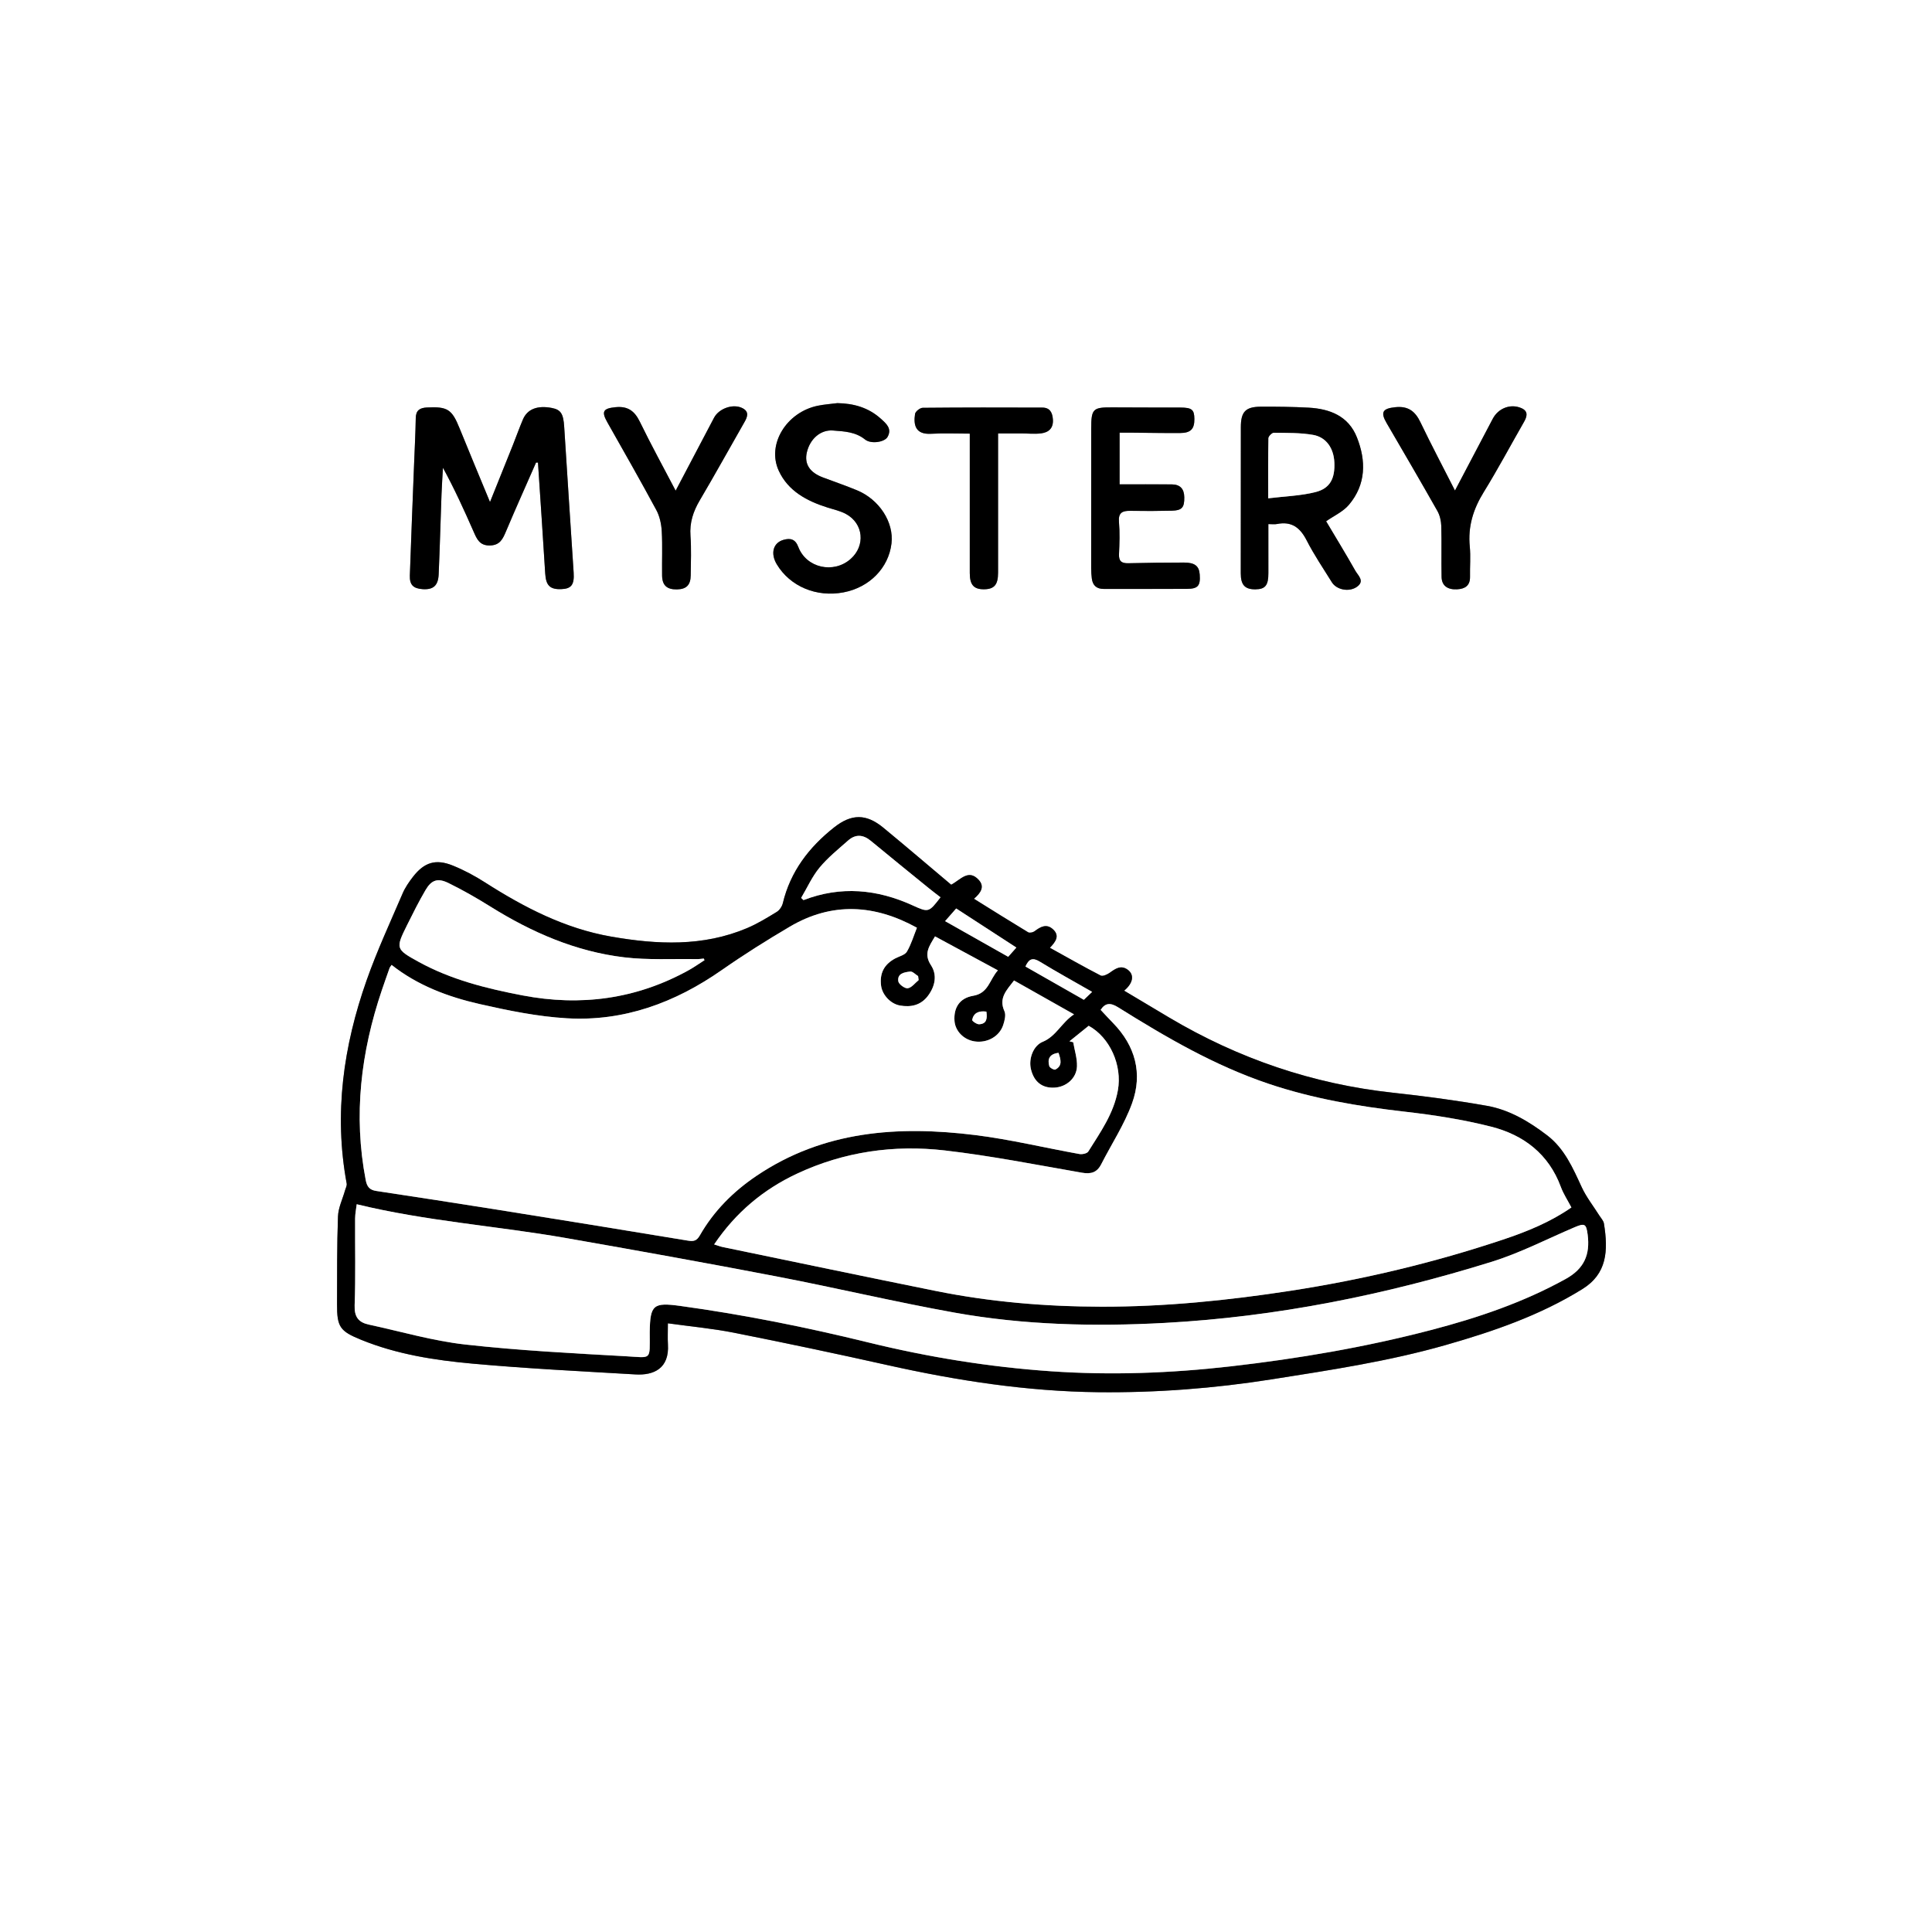
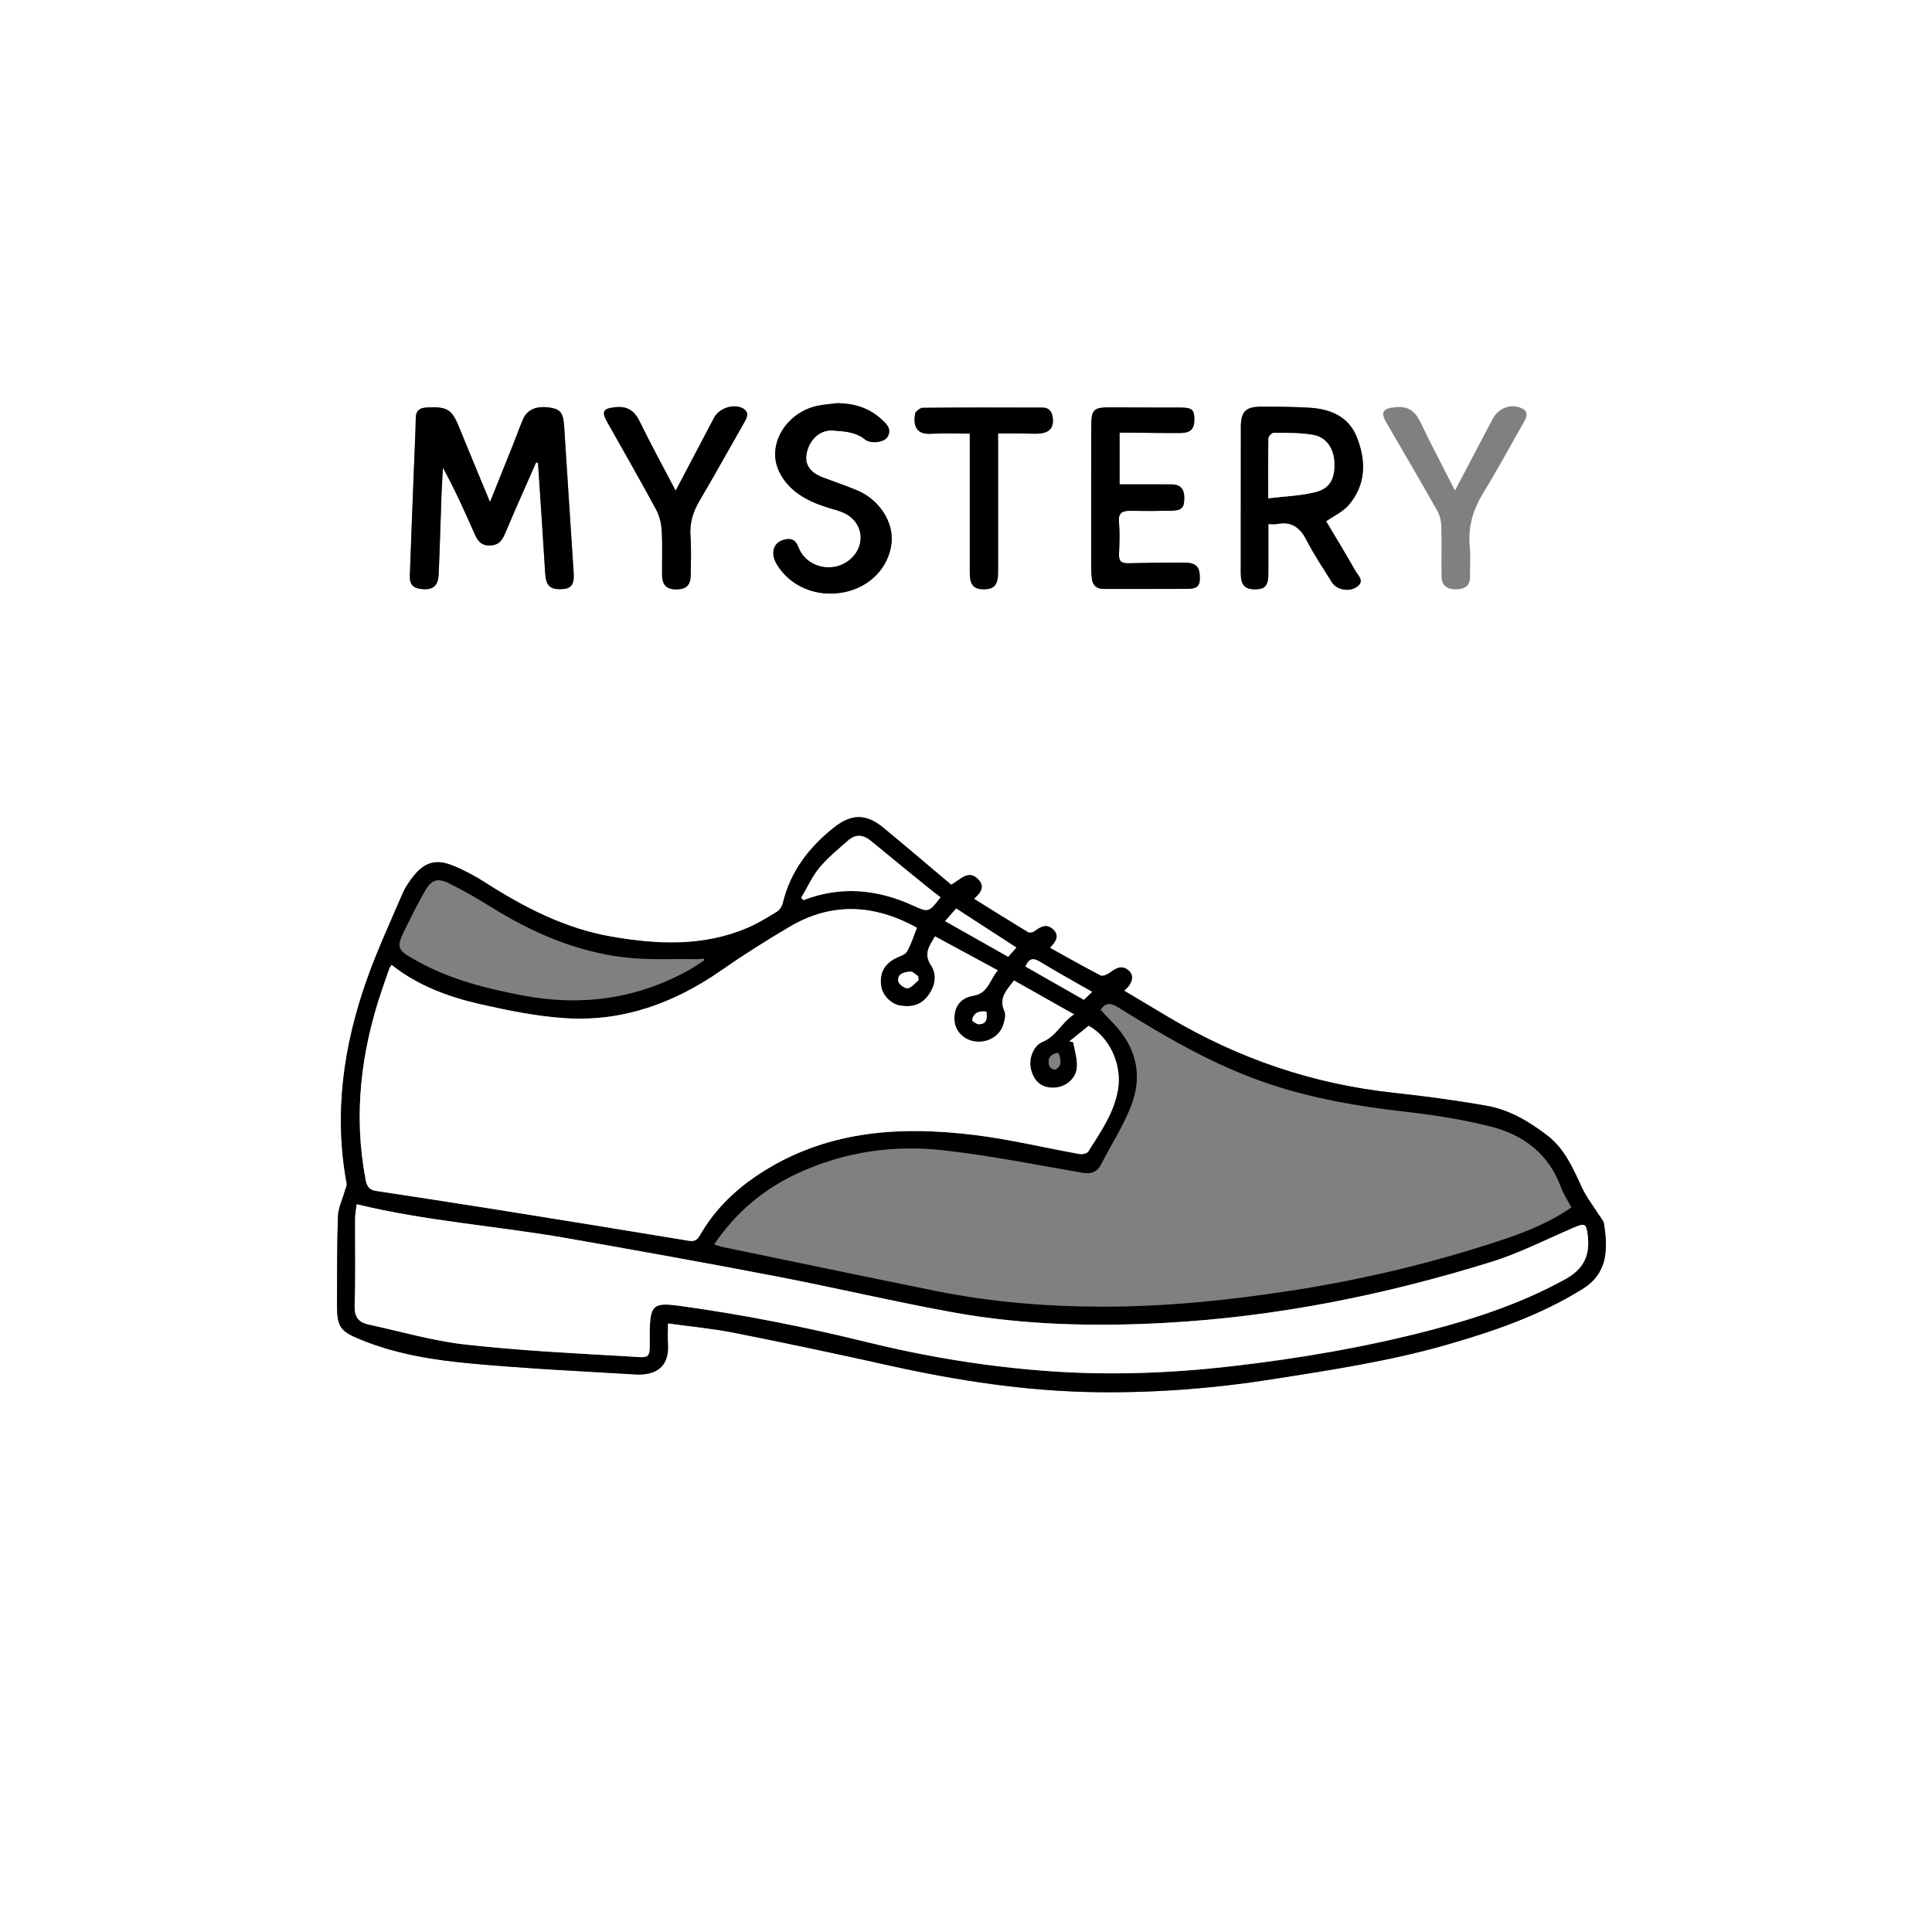
<svg xmlns="http://www.w3.org/2000/svg" id="Layer_2" data-name="Layer 2" viewBox="0 0 1024 1024">
  <rect x="0" y="0" width="1024" height="1024" fill="#808080" stroke="none" />
  <defs>
    <style>
      .cls-1 {
        fill: #fff;
      }
    </style>
  </defs>
  <g id="Layer_1-2" data-name="Layer 1">
    <g>
      <path class="cls-1" d="m0,1024V0h1024v1024H0Zm353.99-322.62c12.17,1.7,23.76,2.75,35.1,5,27.16,5.4,54.27,11.11,81.3,17.15,36.77,8.21,73.82,13.93,111.56,14.36,30.86.35,61.52-2,92.01-6.81,30.98-4.88,62.01-9.54,92.23-18.18,25.24-7.21,49.97-15.69,72.53-29.69,13-8.07,13.75-20.15,11.41-34.7-.24-1.51-1.56-2.86-2.44-4.26-3.14-4.99-6.87-9.7-9.33-15-4.71-10.17-9.11-20.44-18.32-27.49-9.58-7.33-19.99-13.54-31.93-15.66-16.49-2.93-33.14-5.13-49.8-6.94-42.42-4.6-81.81-18.02-118.44-39.74-7.96-4.72-15.9-9.48-24.06-14.35,4.9-4.05,5.5-8.51,1.85-11.14-3.56-2.57-6.45-.53-9.42,1.61-1.35.97-3.75,2.09-4.84,1.52-8.96-4.62-17.72-9.62-26.94-14.72,3.12-3.24,5.34-6.39,1.67-9.78-3.46-3.19-6.67-1.35-9.81,1.03-.82.62-2.61.99-3.38.53-9.47-5.72-18.84-11.61-28.73-17.76,3.71-3.15,5.74-6.45,2.6-9.93-5.46-6.07-9.7-.13-14.65,2.49-11.99-10.1-23.88-20.26-35.95-30.21-9.08-7.48-16.88-7.48-26.15-.14-13.26,10.49-23.11,23.31-27.14,40.12-.41,1.72-1.72,3.7-3.19,4.61-5.08,3.12-10.23,6.27-15.71,8.59-23.45,9.94-47.74,8.77-72.1,4.52-24.49-4.27-46.09-15.45-66.8-28.69-5.42-3.47-11.19-6.57-17.15-8.97-9.03-3.64-15.1-1.72-21.05,5.93-2.13,2.74-4.17,5.7-5.53,8.87-6.52,15.22-13.52,30.29-19.02,45.87-12.35,34.99-17.47,70.88-10.62,107.87.21,1.13-.54,2.46-.89,3.68-1.29,4.59-3.55,9.13-3.72,13.76-.57,15.47-.45,30.97-.5,46.46-.05,12.16,1.52,14.34,12.79,18.93,18.98,7.74,39.06,10.83,59.19,12.65,28.68,2.6,57.46,4.01,86.22,5.7,9.67.57,17.98-3.16,17.18-15.93-.2-3.3-.03-6.63-.03-11.17Zm-69.89-456.2h1.04c1.29,19.57,2.63,39.15,3.83,58.74.39,6.35,2.46,8.57,8.51,8.34,5.31-.2,6.99-2.29,6.57-8.71-1.65-25.75-3.41-51.5-5.01-77.26-.43-6.88-1.69-9.12-6.58-10.06-7.6-1.45-12.93.57-15.28,6.05-1.89,4.42-3.49,8.96-5.27,13.43-3.91,9.79-7.85,19.57-12.2,30.39-5.7-13.8-11.02-26.46-16.17-39.19-4.03-9.96-6.37-11.48-17.25-10.93-3.73.19-5.85,1.45-5.93,5.6-.14,8.16-.58,16.32-.89,24.47-.76,19.64-1.57,39.28-2.24,58.93-.17,5.03,1.81,6.94,6.77,7.29,5.58.39,8.23-1.82,8.5-7.82.62-14.15.99-28.3,1.51-42.45.17-4.7.5-9.39.76-14.08,6.1,11.18,11.24,22.47,16.23,33.82,1.73,3.92,3.18,7.49,8.64,7.38,5.35-.11,6.85-3.46,8.56-7.5,5.15-12.21,10.58-24.3,15.91-36.43Zm388.15,32.6c1.93,0,3.29.22,4.56-.04,7.74-1.56,12.25,1.88,15.73,8.67,3.92,7.67,8.81,14.86,13.36,22.2,2.5,4.03,9.09,5.31,13.2,2.47,4.45-3.07.7-5.99-.72-8.51-5.13-9.09-10.59-17.99-15.52-26.29,4.06-2.86,9-5.06,12.13-8.78,9.04-10.75,9.13-23.23,4.19-35.69-4.49-11.31-14.31-15.12-25.59-15.74-8.43-.46-16.88-.54-25.33-.51-8.15.04-10.59,2.7-10.6,10.88-.02,25.82-.04,51.64-.04,77.46,0,6.17,2.22,8.52,7.81,8.46,5.23-.06,6.85-2.17,6.82-8.62-.04-8.46-.01-16.92-.01-25.97Zm-78.84-48.45c2.2,0,4.16-.01,6.11,0,8.66.07,17.33.25,25.99.19,5.62-.04,7.58-2.15,7.53-7.47-.05-4.94-1.33-6.01-7.45-6.03-11.96-.04-23.91,0-35.87-.09-10.48-.08-11.34.67-11.36,11.26-.04,24.66-.03,49.32-.02,73.97,0,1.83.12,3.66.34,5.47.47,3.7,2.53,5.54,6.38,5.53,14.65-.04,29.3.06,43.94-.03,5.99-.04,7.3-1.65,6.87-7.62-.33-4.49-2.59-6.35-8.35-6.34-9.83.01-19.66.12-29.48.36-3.56.09-5.14-1.05-4.95-4.87.27-5.65.46-11.36-.02-16.98-.43-4.97,1.81-5.99,6.03-5.92,7.33.12,14.66.11,21.99-.07,5.43-.13,6.66-1.74,6.6-7.07-.05-4.53-2.2-6.85-6.67-6.88-9.11-.06-18.23-.02-27.62-.02v-27.39Zm-149.63-15.66c-3.45.45-6.95.68-10.34,1.38-16.56,3.41-27.12,20.44-20.68,34.44,4.97,10.79,14.93,16.06,25.87,19.52,3.29,1.04,6.77,1.79,9.76,3.41,9.32,5.05,10.43,16.82,2.47,23.84-9.04,7.99-23.49,4.8-27.74-6.39-1.59-4.2-4.23-4.75-7.81-3.75-5.54,1.55-7.06,7.22-3.58,12.99,7.06,11.74,21.03,17.6,35.4,14.85,13.76-2.63,23.88-12.98,25.39-25.95,1.31-11.2-6.43-23.25-18.34-28.17-5.94-2.46-12.04-4.54-18.06-6.81-6.98-2.63-9.87-7.15-8.48-13.21,1.67-7.28,7.35-12.17,13.9-11.64,5.93.47,11.87.66,16.97,4.77,3.13,2.52,10.3,1.44,11.9-1.34,2.57-4.46-.8-7.21-3.59-9.72-6.5-5.85-14.35-8.09-23.03-8.22Zm327.39,46.33c-6.25-12.29-12.53-24.16-18.33-36.25-2.81-5.85-6.56-8.63-13.26-7.94-6.75.69-8.02,2.62-4.65,8.41,9.04,15.5,18.1,31,26.93,46.62,1.31,2.32,1.97,5.28,2.05,7.97.25,8.99-.03,18,.16,26.99.1,4.59,3.1,6.8,8.21,6.54,4.21-.21,6.95-1.93,6.86-6.7-.1-5.33.4-10.71-.13-15.99-1.04-10.58,1.83-19.8,7.37-28.78,7.5-12.15,14.22-24.78,21.33-37.18,1.7-2.96,2.44-5.76-1.41-7.41-5.69-2.44-12.14.05-15.1,5.65-6.63,12.54-13.22,25.11-20.03,38.06Zm-413.07.08c-6.51-12.44-13.05-24.36-19-36.57-2.78-5.71-6.37-8.32-12.83-7.7-6.59.64-7.64,2.24-4.4,7.98,8.75,15.46,17.56,30.9,25.99,46.55,1.79,3.32,2.66,7.44,2.87,11.25.44,7.81.06,15.65.18,23.48.08,5.21,2.59,7.42,7.89,7.32,4.97-.1,7.21-2.3,7.27-7.42.07-7,.39-14.02-.12-20.98-.51-6.98,1.44-12.91,4.93-18.82,8.11-13.73,15.81-27.7,23.73-41.54,1.56-2.73,2.47-5.38-.93-7.22-4.91-2.66-12.59-.04-15.26,5.03-6.72,12.76-13.43,25.52-20.33,38.63Zm170.89-30.35c4.44,0,8.39,0,12.34,0,3.5,0,7.04.41,10.48-.03,4.05-.52,6.57-2.76,6.24-7.44-.27-3.7-1.66-6.21-5.57-6.22-21.15-.08-42.29-.1-63.44.11-1.42.01-3.85,1.93-4.05,3.24-.9,5.86.2,10.99,8.42,10.53,6.73-.37,13.5-.08,20.59-.08,0,2.39,0,4.19,0,6,0,22.65,0,45.29,0,67.94,0,6.22,2.14,8.61,7.59,8.56,5.4-.06,7.4-2.43,7.4-8.78,0-22.65,0-45.29,0-67.94,0-1.79,0-3.58,0-5.88Z" />
      <path d="m353.99,701.38c0,4.55-.17,7.87.03,11.17.79,12.78-7.51,16.5-17.18,15.93-28.75-1.68-57.54-3.1-86.22-5.7-20.14-1.82-40.21-4.92-59.19-12.65-11.27-4.59-12.84-6.77-12.79-18.93.06-15.49-.07-30.99.5-46.46.17-4.63,2.43-9.17,3.72-13.76.34-1.23,1.1-2.55.89-3.68-6.86-36.99-1.74-72.88,10.62-107.87,5.5-15.59,12.49-30.66,19.02-45.87,1.36-3.17,3.4-6.13,5.53-8.87,5.95-7.65,12.02-9.58,21.05-5.93,5.96,2.4,11.73,5.5,17.15,8.97,20.71,13.24,42.31,24.42,66.8,28.69,24.35,4.25,48.64,5.42,72.1-4.52,5.47-2.32,10.62-5.47,15.71-8.59,1.48-.91,2.78-2.89,3.19-4.61,4.03-16.81,13.89-29.63,27.14-40.12,9.27-7.34,17.08-7.34,26.15.14,12.07,9.95,23.96,20.11,35.95,30.21,4.95-2.62,9.18-8.56,14.65-2.49,3.14,3.48,1.11,6.78-2.6,9.93,9.89,6.16,19.26,12.05,28.73,17.76.77.46,2.55.1,3.38-.53,3.14-2.38,6.35-4.22,9.81-1.03,3.67,3.39,1.45,6.54-1.67,9.78,9.21,5.1,17.98,10.1,26.94,14.72,1.09.56,3.49-.56,4.84-1.52,2.97-2.13,5.86-4.17,9.42-1.61,3.65,2.63,3.05,7.1-1.85,11.14,8.16,4.87,16.1,9.63,24.06,14.35,36.64,21.72,76.02,35.14,118.44,39.74,16.66,1.81,33.31,4.02,49.8,6.94,11.94,2.12,22.34,8.33,31.93,15.66,9.21,7.05,13.62,17.32,18.32,27.49,2.46,5.3,6.19,10.01,9.33,15,.88,1.39,2.19,2.74,2.44,4.26,2.35,14.56,1.59,26.64-11.41,34.7-22.56,14-47.29,22.48-72.53,29.69-30.22,8.63-61.25,13.29-92.23,18.18-30.49,4.81-61.16,7.16-92.01,6.81-37.74-.43-74.8-6.15-111.56-14.36-27.03-6.04-54.13-11.76-81.3-17.15-11.34-2.25-22.92-3.31-35.1-5Zm141.59-205.08c-3.11,5.23-6.16,9.21-2.14,15.31,3.42,5.18,2.18,11.24-1.69,16.31-3.76,4.93-8.97,6.04-14.75,5.03-4.99-.87-9.41-5.66-10.02-10.53-.83-6.58,1.61-11.27,7.47-14.42,2.14-1.15,5.16-1.79,6.21-3.59,2.3-3.91,3.6-8.42,5.32-12.69-22.45-12.38-44.98-13.75-67.36-.57-12.3,7.24-24.41,14.87-36.11,23.04-24.74,17.27-51.85,27.3-82.13,25.52-15.45-.91-30.89-4.08-46.05-7.51-16.81-3.81-32.96-9.85-46.78-20.77-.56.85-.93,1.23-1.09,1.69-1.39,3.9-2.76,7.8-4.09,11.72-11.09,32.84-15.17,66.26-8.54,100.63.69,3.55,2.06,5.23,5.56,5.76,21,3.18,42,6.4,62.98,9.74,34.09,5.44,68.17,10.94,102.22,16.59,3.1.52,4.69.11,6.33-2.77,7.4-12.94,17.7-23.24,30.02-31.56,35.51-23.97,75.15-26.67,115.93-21.62,18.55,2.3,36.84,6.75,55.27,10.05,1.48.26,4.02-.29,4.67-1.33,6.4-10.24,13.48-20.09,15.69-32.49,2.36-13.22-4.2-27.95-15.48-34.15-3.53,2.85-6.86,5.54-10.19,8.22.66.17,1.33.34,1.99.51.72,4.26,2.15,8.56,1.99,12.79-.24,6.33-5.7,10.93-11.95,11.26-6.5.34-10.85-3.08-12.45-9.78-1.37-5.72,1.39-12.53,6.19-14.49,7.19-2.93,10.03-10.22,16.65-14.58-11.3-6.38-21.49-12.13-31.8-17.95-3.88,5.1-8.28,9.28-5.08,16.3.88,1.93.1,4.95-.64,7.24-1.98,6.13-8.48,9.72-15.11,8.76-5.78-.84-10.32-5.43-10.72-10.85-.51-6.92,2.61-12.11,9.9-13.34,8.17-1.37,8.59-8.47,13.09-13.48-11.6-6.27-22.34-12.08-33.31-18Zm-117.07,163.27c1.92.59,3.16,1.09,4.45,1.36,37.67,7.79,75.32,15.69,113.02,23.3,28.94,5.84,58.24,8.28,87.76,8.34,33.69.06,67.09-3.32,100.34-8.45,38.26-5.9,75.79-14.84,112.5-27.1,12.73-4.25,25.14-9.29,36.28-17.05-1.99-3.81-4.23-7.17-5.59-10.86-6.45-17.5-19.75-27.58-36.92-31.95-15.05-3.83-30.56-6.21-46.01-7.98-24.47-2.8-48.54-6.88-71.98-14.77-28.6-9.63-54.36-24.64-79.71-40.5-4.18-2.62-6.87-2.36-9.3,1.34,2.2,2.34,4.33,4.66,6.53,6.92,11.9,12.2,15.84,26.83,10.11,42.63-4.08,11.25-10.85,21.51-16.33,32.26-2.25,4.41-5.43,5.33-10.26,4.49-24.18-4.2-48.32-8.99-72.68-11.8-26.98-3.11-53.4.66-78.3,12.31-17.85,8.35-32.45,20.55-43.92,37.5Zm-189.45-21.29c-.29,2.49-.84,5.04-.85,7.6-.09,15.33.31,30.67-.25,45.98-.22,6.14,2.04,9.04,7.5,10.22,17,3.66,33.87,8.63,51.07,10.56,28.25,3.16,56.71,4.64,85.12,6.22,13.92.78,12.7,2.4,12.71-11.97,0-.33,0-.67,0-1,.23-14.28,1.89-15.67,16.2-13.7,33.56,4.61,66.73,11.27,99.62,19.34,31.85,7.81,64.14,13.04,96.83,15.29,31.79,2.2,63.54,1.02,95.23-2.6,35.84-4.1,71.3-10.13,106.2-19.25,24.75-6.46,48.86-14.61,71.42-27.09,9.86-5.45,12.97-12.99,11.63-23.43-.74-5.76-1.53-6.26-6.84-4-14.63,6.23-28.9,13.64-44.01,18.34-56.44,17.55-114.07,29.19-173.26,32.4-37.36,2.03-74.61,1.15-111.45-5.45-31.48-5.65-62.64-13.09-94.06-19.13-37.31-7.17-74.71-13.89-112.13-20.44-36.57-6.4-73.79-8.89-110.68-17.87Zm184.34-129.36c-.13-.28-.26-.57-.39-.85-1.27.11-2.54.32-3.8.3-12.78-.22-25.69.55-38.33-.95-25.78-3.07-49.14-13.27-71.07-26.97-7.17-4.48-14.54-8.69-22.12-12.41-5.73-2.81-9-1.65-12.18,3.77-3.52,6.01-6.64,12.26-9.74,18.5-6.18,12.41-6.08,12.79,6.09,19.49,17.22,9.48,36.03,14.16,55.14,17.81,30.8,5.88,60.16,1.97,87.78-13.23,2.98-1.64,5.76-3.63,8.63-5.45Zm125.09-33.32c-2.15-1.67-4.14-3.15-6.07-4.72-10.31-8.38-20.64-16.74-30.88-25.21-4.09-3.39-8.14-3.63-12.07-.15-5.21,4.61-10.72,9.04-15.12,14.36-3.94,4.78-6.54,10.66-9.74,16.05.42.38.84.77,1.26,1.15,19.79-7.63,39-5.8,57.91,2.83,8.43,3.85,8.51,3.67,14.7-4.32Zm35.86,31.53c1.37-1.55,2.66-3.01,4.34-4.9-10.78-7-21.24-13.79-31.9-20.71-2.12,2.42-3.92,4.47-5.88,6.71,11.31,6.39,22.08,12.48,33.44,18.9Zm44.49,18.59c-9.59-5.51-18.81-10.57-27.77-16.04-3.91-2.39-5.83-1.29-7.57,2.61,10.4,5.92,20.56,11.71,30.95,17.63,1.36-1.3,2.62-2.51,4.39-4.2Zm-91.95-6.23c-.09-.71-.18-1.42-.28-2.14-1.41-.86-2.91-2.56-4.2-2.41-2.99.35-6.94.94-6.3,5.17.24,1.55,3.48,3.93,5.01,3.69,2.1-.33,3.86-2.78,5.77-4.32Zm35.91,16.69c-4.14-.56-6.81.73-7.54,4.41-.11.55,2.43,2.36,3.69,2.3,4.13-.19,4.36-3.15,3.85-6.71Zm38.24,21.86c-4.81.57-5.96,3.31-4.9,7.03.25.89,2.58,2.15,3.22,1.82,3.88-2,2.86-5.27,1.69-8.85Z" />
      <path d="m284.11,245.18c-5.32,12.14-10.76,24.22-15.91,36.43-1.71,4.05-3.21,7.4-8.56,7.5-5.46.11-6.92-3.45-8.64-7.38-4.99-11.35-10.13-22.64-16.23-33.82-.26,4.69-.58,9.39-.76,14.08-.52,14.15-.89,28.31-1.51,42.45-.26,6-2.91,8.21-8.5,7.82-4.97-.35-6.95-2.26-6.77-7.29.67-19.65,1.48-39.29,2.24-58.93.31-8.16.75-16.31.89-24.47.07-4.15,2.2-5.41,5.93-5.6,10.88-.55,13.23.97,17.25,10.93,5.15,12.73,10.47,25.39,16.17,39.19,4.35-10.82,8.29-20.6,12.2-30.39,1.78-4.47,3.38-9.01,5.27-13.43,2.35-5.47,7.68-7.5,15.28-6.05,4.89.93,6.15,3.18,6.58,10.06,1.6,25.76,3.36,51.5,5.01,77.26.41,6.43-1.26,8.52-6.57,8.71-6.05.22-8.12-1.99-8.51-8.34-1.2-19.59-2.54-39.17-3.83-58.76h-1.04Z" />
      <path d="m672.26,277.77c0,9.05-.03,17.51.01,25.97.03,6.45-1.59,8.56-6.82,8.62-5.59.06-7.81-2.29-7.81-8.46,0-25.82.02-51.64.04-77.46,0-8.18,2.45-10.85,10.6-10.88,8.44-.04,16.9.05,25.33.51,11.27.62,21.1,4.43,25.59,15.74,4.94,12.46,4.85,24.94-4.19,35.69-3.13,3.72-8.07,5.92-12.13,8.78,4.93,8.3,10.38,17.2,15.52,26.29,1.42,2.52,5.17,5.44.72,8.51-4.11,2.84-10.7,1.56-13.2-2.47-4.56-7.34-9.44-14.53-13.36-22.2-3.47-6.79-7.98-10.23-15.73-8.67-1.27.26-2.63.04-4.56.04Zm-.08-13.64c8.94-1.1,17.3-1.31,25.2-3.34,7.68-1.98,10.26-7.34,9.86-15.75-.35-7.4-4.25-13.3-11.25-14.52-6.79-1.19-13.84-1.03-20.79-1.12-.99-.01-2.86,1.86-2.88,2.9-.22,10.09-.13,20.19-.13,31.85Z" />
      <path d="m593.41,229.32v27.39c9.39,0,18.51-.04,27.62.02,4.47.03,6.62,2.35,6.67,6.88.06,5.33-1.17,6.93-6.6,7.07-7.33.18-14.66.2-21.99.07-4.22-.07-6.46.95-6.03,5.92.49,5.62.29,11.33.02,16.98-.18,3.82,1.39,4.95,4.95,4.87,9.82-.23,19.65-.35,29.48-.36,5.76,0,8.03,1.85,8.35,6.34.43,5.97-.88,7.59-6.87,7.62-14.65.09-29.3-.01-43.94.03-3.84.01-5.91-1.83-6.38-5.53-.23-1.81-.34-3.65-.34-5.47-.01-24.66-.02-49.32.02-73.97.02-10.59.88-11.34,11.36-11.26,11.96.09,23.91.05,35.87.09,6.12.02,7.4,1.09,7.45,6.03.05,5.32-1.91,7.43-7.53,7.47-8.66.06-17.32-.12-25.99-.19-1.95-.02-3.91,0-6.11,0Z" />
      <path d="m443.78,213.67c8.68.13,16.53,2.36,23.03,8.22,2.8,2.52,6.16,5.26,3.59,9.72-1.6,2.78-8.77,3.86-11.9,1.34-5.1-4.11-11.04-4.3-16.97-4.77-6.54-.52-12.23,4.36-13.9,11.64-1.39,6.06,1.5,10.58,8.48,13.21,6.02,2.27,12.12,4.35,18.06,6.81,11.91,4.92,19.65,16.97,18.34,28.17-1.51,12.97-11.64,23.32-25.39,25.95-14.36,2.75-28.33-3.11-35.4-14.85-3.48-5.78-1.96-11.44,3.58-12.99,3.59-1,6.22-.45,7.81,3.75,4.25,11.19,18.7,14.38,27.74,6.39,7.95-7.03,6.84-18.8-2.47-23.84-2.99-1.62-6.47-2.38-9.76-3.41-10.95-3.45-20.91-8.73-25.87-19.52-6.44-14,4.12-31.03,20.68-34.44,3.4-.7,6.89-.93,10.34-1.38Z" />
-       <path d="m771.17,260c6.81-12.95,13.4-25.52,20.03-38.06,2.96-5.6,9.41-8.09,15.1-5.65,3.85,1.65,3.11,4.45,1.41,7.41-7.11,12.4-13.83,25.03-21.33,37.18-5.54,8.97-8.41,18.2-7.37,28.78.52,5.28.02,10.66.13,15.99.09,4.77-2.65,6.48-6.86,6.7-5.11.26-8.12-1.95-8.21-6.54-.19-9,.09-18-.16-26.99-.08-2.69-.74-5.65-2.05-7.97-8.83-15.62-17.89-31.12-26.93-46.62-3.38-5.79-2.1-7.72,4.65-8.41,6.71-.69,10.46,2.09,13.26,7.94,5.8,12.09,12.08,23.95,18.33,36.25Z" />
      <path d="m358.11,260.08c6.9-13.11,13.6-25.88,20.33-38.63,2.67-5.07,10.35-7.69,15.26-5.03,3.4,1.85,2.5,4.49.93,7.22-7.92,13.84-15.62,27.81-23.73,41.54-3.49,5.91-5.44,11.84-4.93,18.82.51,6.96.19,13.99.12,20.98-.05,5.12-2.3,7.32-7.27,7.42-5.29.1-7.81-2.11-7.89-7.32-.12-7.83.26-15.68-.18-23.48-.21-3.81-1.08-7.93-2.87-11.25-8.43-15.64-17.23-31.08-25.99-46.55-3.25-5.74-2.2-7.34,4.4-7.98,6.46-.63,10.05,1.99,12.83,7.7,5.95,12.21,12.49,24.13,19,36.57Z" />
      <path d="m529,229.73c0,2.3,0,4.09,0,5.88,0,22.65,0,45.29,0,67.94,0,6.36-2.01,8.72-7.4,8.78-5.45.06-7.58-2.33-7.59-8.56,0-22.65,0-45.29,0-67.94,0-1.8,0-3.61,0-6-7.09,0-13.86-.3-20.59.08-8.22.45-9.32-4.67-8.42-10.53.2-1.3,2.63-3.22,4.05-3.24,21.14-.21,42.29-.18,63.44-.11,3.91.01,5.3,2.53,5.57,6.22.34,4.68-2.19,6.92-6.24,7.44-3.44.44-6.98.04-10.48.03-3.95-.01-7.9,0-12.34,0Z" />
      <path class="cls-1" d="m495.59,496.3c10.96,5.93,21.71,11.73,33.31,18-4.5,5.01-4.92,12.11-13.09,13.48-7.3,1.23-10.41,6.42-9.9,13.34.4,5.42,4.94,10.01,10.72,10.85,6.64.96,13.13-2.63,15.11-8.76.74-2.29,1.52-5.3.64-7.24-3.2-7.02,1.19-11.2,5.08-16.3,10.31,5.82,20.5,11.57,31.8,17.95-6.62,4.36-9.45,11.65-16.65,14.58-4.8,1.95-7.56,8.77-6.19,14.49,1.6,6.7,5.96,10.12,12.45,9.78,6.25-.33,11.71-4.94,11.95-11.26.16-4.23-1.27-8.52-1.99-12.79-.66-.17-1.33-.34-1.99-.51,3.33-2.69,6.66-5.37,10.19-8.22,11.27,6.2,17.83,20.94,15.48,34.15-2.21,12.4-9.29,22.25-15.69,32.49-.65,1.04-3.19,1.59-4.67,1.33-18.44-3.3-36.72-7.75-55.27-10.05-40.77-5.05-80.42-2.35-115.93,21.62-12.32,8.32-22.62,18.62-30.02,31.56-1.64,2.87-3.23,3.28-6.33,2.77-34.05-5.65-68.13-11.15-102.22-16.59-20.98-3.35-41.97-6.56-62.98-9.74-3.5-.53-4.88-2.21-5.56-5.76-6.63-34.38-2.56-67.79,8.54-100.63,1.32-3.92,2.7-7.82,4.09-11.72.16-.46.53-.84,1.09-1.69,13.82,10.92,29.97,16.96,46.78,20.77,15.15,3.43,30.59,6.61,46.05,7.51,30.28,1.78,57.39-8.25,82.13-25.52,11.7-8.17,23.82-15.8,36.11-23.04,22.38-13.18,44.9-11.81,67.36.57-1.72,4.28-3.02,8.78-5.32,12.69-1.06,1.79-4.07,2.44-6.21,3.59-5.86,3.15-8.3,7.84-7.47,14.42.61,4.88,5.04,9.67,10.02,10.53,5.78,1.01,10.99-.11,14.75-5.03,3.87-5.07,5.1-11.13,1.69-16.31-4.02-6.1-.97-10.08,2.14-15.31Z" />
-       <path class="cls-1" d="m378.52,659.57c11.46-16.95,26.07-29.14,43.92-37.5,24.9-11.65,51.32-15.42,78.3-12.31,24.36,2.81,48.49,7.59,72.68,11.8,4.83.84,8.02-.08,10.26-4.49,5.48-10.75,12.25-21.02,16.33-32.26,5.73-15.8,1.79-30.43-10.11-42.63-2.2-2.26-4.33-4.58-6.53-6.92,2.43-3.7,5.12-3.96,9.3-1.34,25.35,15.86,51.11,30.87,79.71,40.5,23.44,7.89,47.51,11.97,71.98,14.77,15.45,1.77,30.96,4.15,46.01,7.98,17.17,4.37,30.48,14.45,36.92,31.95,1.36,3.69,3.6,7.05,5.59,10.86-11.14,7.75-23.55,12.8-36.28,17.05-36.72,12.26-74.25,21.2-112.5,27.1-33.25,5.13-66.64,8.51-100.34,8.45-29.52-.05-58.82-2.5-87.76-8.34-37.71-7.61-75.35-15.51-113.02-23.3-1.29-.27-2.53-.77-4.45-1.36Z" />
      <path class="cls-1" d="m189.07,638.27c36.9,8.98,74.11,11.47,110.68,17.87,37.42,6.55,74.82,13.27,112.13,20.44,31.42,6.04,62.57,13.48,94.06,19.13,36.83,6.61,74.08,7.48,111.45,5.45,59.19-3.21,116.82-14.85,173.26-32.4,15.11-4.7,29.38-12.12,44.01-18.34,5.31-2.26,6.1-1.76,6.84,4,1.34,10.45-1.77,17.98-11.63,23.43-22.56,12.49-46.67,20.63-71.42,27.09-34.9,9.12-70.36,15.15-106.2,19.25-31.7,3.62-63.44,4.8-95.23,2.6-32.69-2.26-64.97-7.48-96.83-15.29-32.89-8.07-66.05-14.73-99.62-19.34-14.31-1.96-15.97-.57-16.2,13.7,0,.33,0,.67,0,1,0,14.37,1.2,12.74-12.71,11.97-28.41-1.59-56.87-3.06-85.12-6.22-17.2-1.93-34.07-6.9-51.07-10.56-5.45-1.17-7.72-4.08-7.5-10.22.56-15.31.16-30.65.25-45.98.02-2.56.56-5.11.85-7.6Z" />
-       <path class="cls-1" d="m373.41,508.91c-2.87,1.83-5.66,3.82-8.63,5.45-27.62,15.2-56.99,19.11-87.78,13.23-19.11-3.65-37.92-8.33-55.14-17.81-12.16-6.7-12.26-7.07-6.09-19.49,3.1-6.24,6.22-12.49,9.74-18.5,3.18-5.42,6.45-6.58,12.18-3.77,7.58,3.72,14.95,7.93,22.12,12.41,21.93,13.7,45.29,23.9,71.07,26.97,12.63,1.51,25.54.73,38.33.95,1.27.02,2.54-.19,3.8-.3.13.28.26.57.39.85Z" />
      <path class="cls-1" d="m498.5,475.58c-6.19,7.99-6.28,8.17-14.7,4.32-18.91-8.63-38.12-10.46-57.91-2.83-.42-.38-.84-.77-1.26-1.15,3.19-5.39,5.79-11.27,9.74-16.05,4.39-5.32,9.91-9.75,15.12-14.36,3.93-3.48,7.98-3.24,12.07.15,10.24,8.47,20.57,16.83,30.88,25.21,1.92,1.56,3.92,3.05,6.07,4.72Z" />
      <path class="cls-1" d="m534.36,507.12c-11.35-6.42-22.13-12.51-33.44-18.9,1.96-2.24,3.76-4.29,5.88-6.71,10.65,6.91,21.12,13.71,31.9,20.71-1.68,1.89-2.97,3.35-4.34,4.9Z" />
      <path class="cls-1" d="m578.85,525.71c-1.77,1.69-3.03,2.89-4.39,4.2-10.39-5.92-20.55-11.71-30.95-17.63,1.74-3.9,3.66-5,7.57-2.61,8.96,5.48,18.18,10.54,27.77,16.04Z" />
      <path class="cls-1" d="m486.9,519.48c-1.91,1.54-3.67,4-5.77,4.32-1.52.24-4.77-2.14-5.01-3.69-.64-4.23,3.31-4.82,6.3-5.17,1.29-.15,2.79,1.55,4.2,2.41.09.71.18,1.42.28,2.14Z" />
      <path class="cls-1" d="m522.81,536.17c.5,3.55.27,6.51-3.85,6.71-1.25.06-3.79-1.75-3.69-2.3.73-3.67,3.4-4.96,7.54-4.41Z" />
-       <path class="cls-1" d="m561.05,558.03c1.18,3.58,2.19,6.85-1.69,8.85-.64.33-2.96-.93-3.22-1.82-1.06-3.72.09-6.46,4.9-7.03Z" />
      <path class="cls-1" d="m672.18,264.13c0-11.66-.09-21.76.13-31.85.02-1.03,1.89-2.91,2.88-2.9,6.94.09,13.99-.07,20.79,1.12,7,1.23,10.9,7.13,11.25,14.52.4,8.42-2.18,13.78-9.86,15.75-7.89,2.03-16.26,2.24-25.2,3.34Z" />
    </g>
  </g>
</svg>